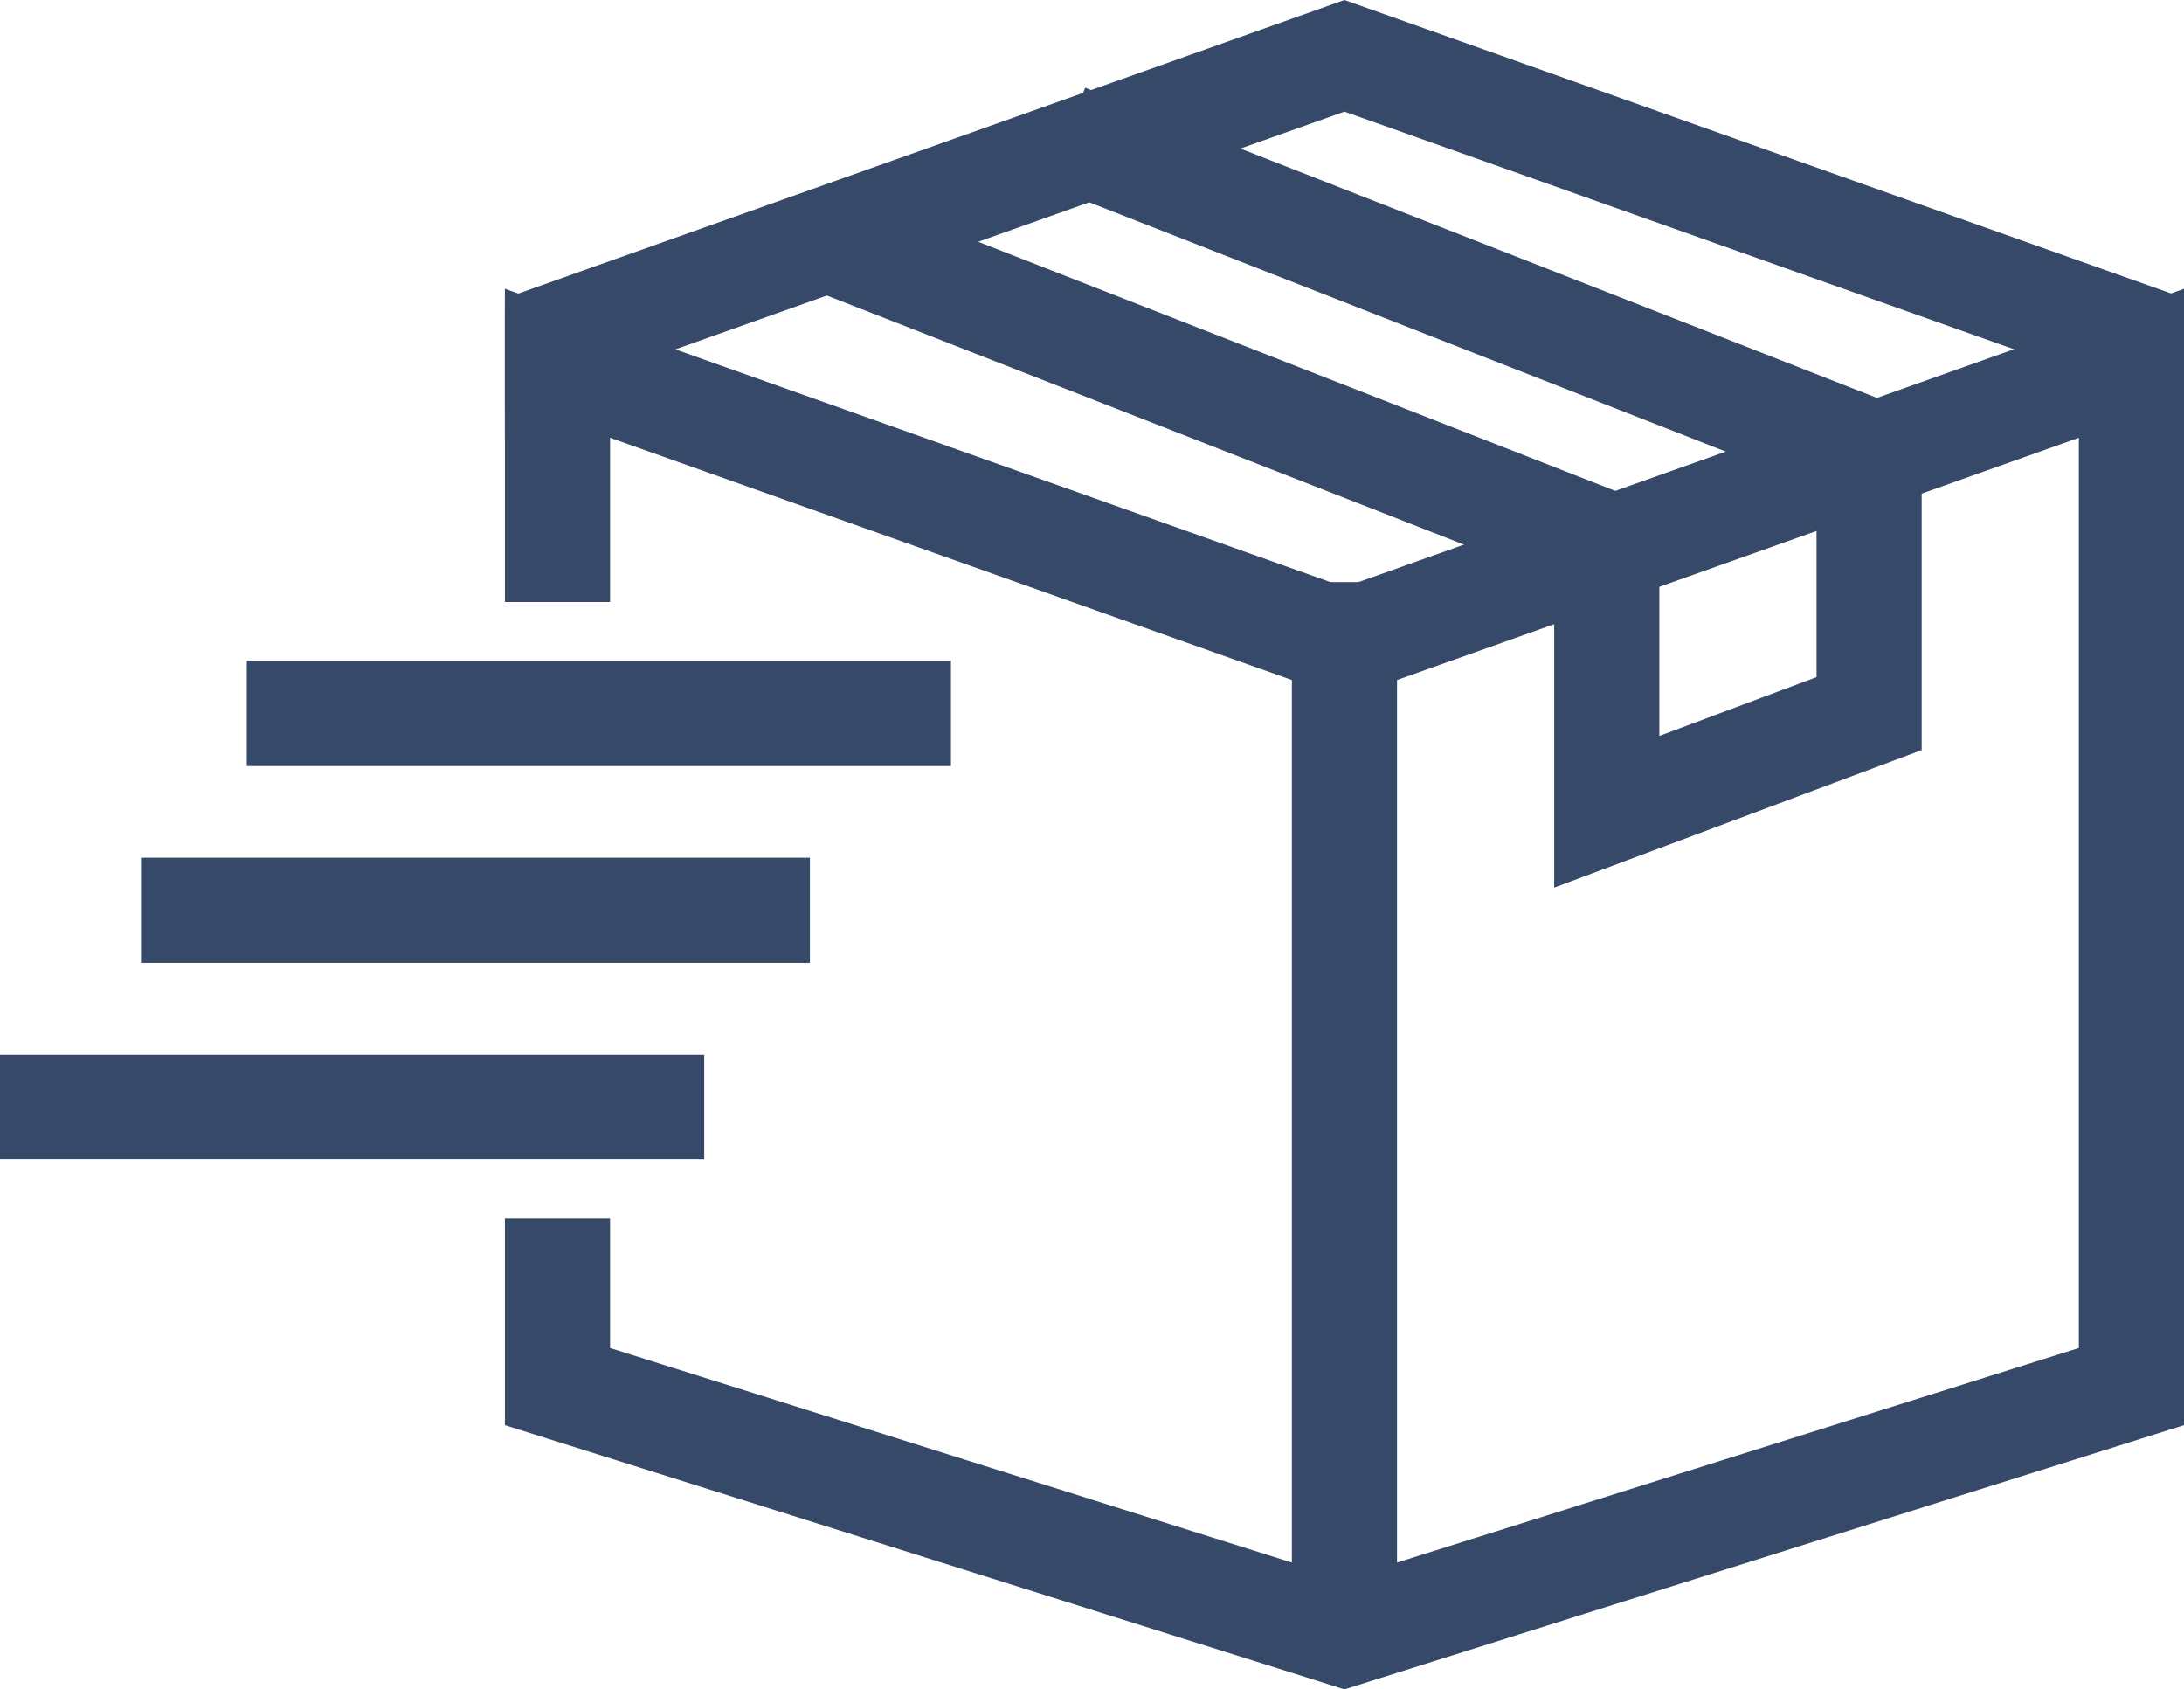
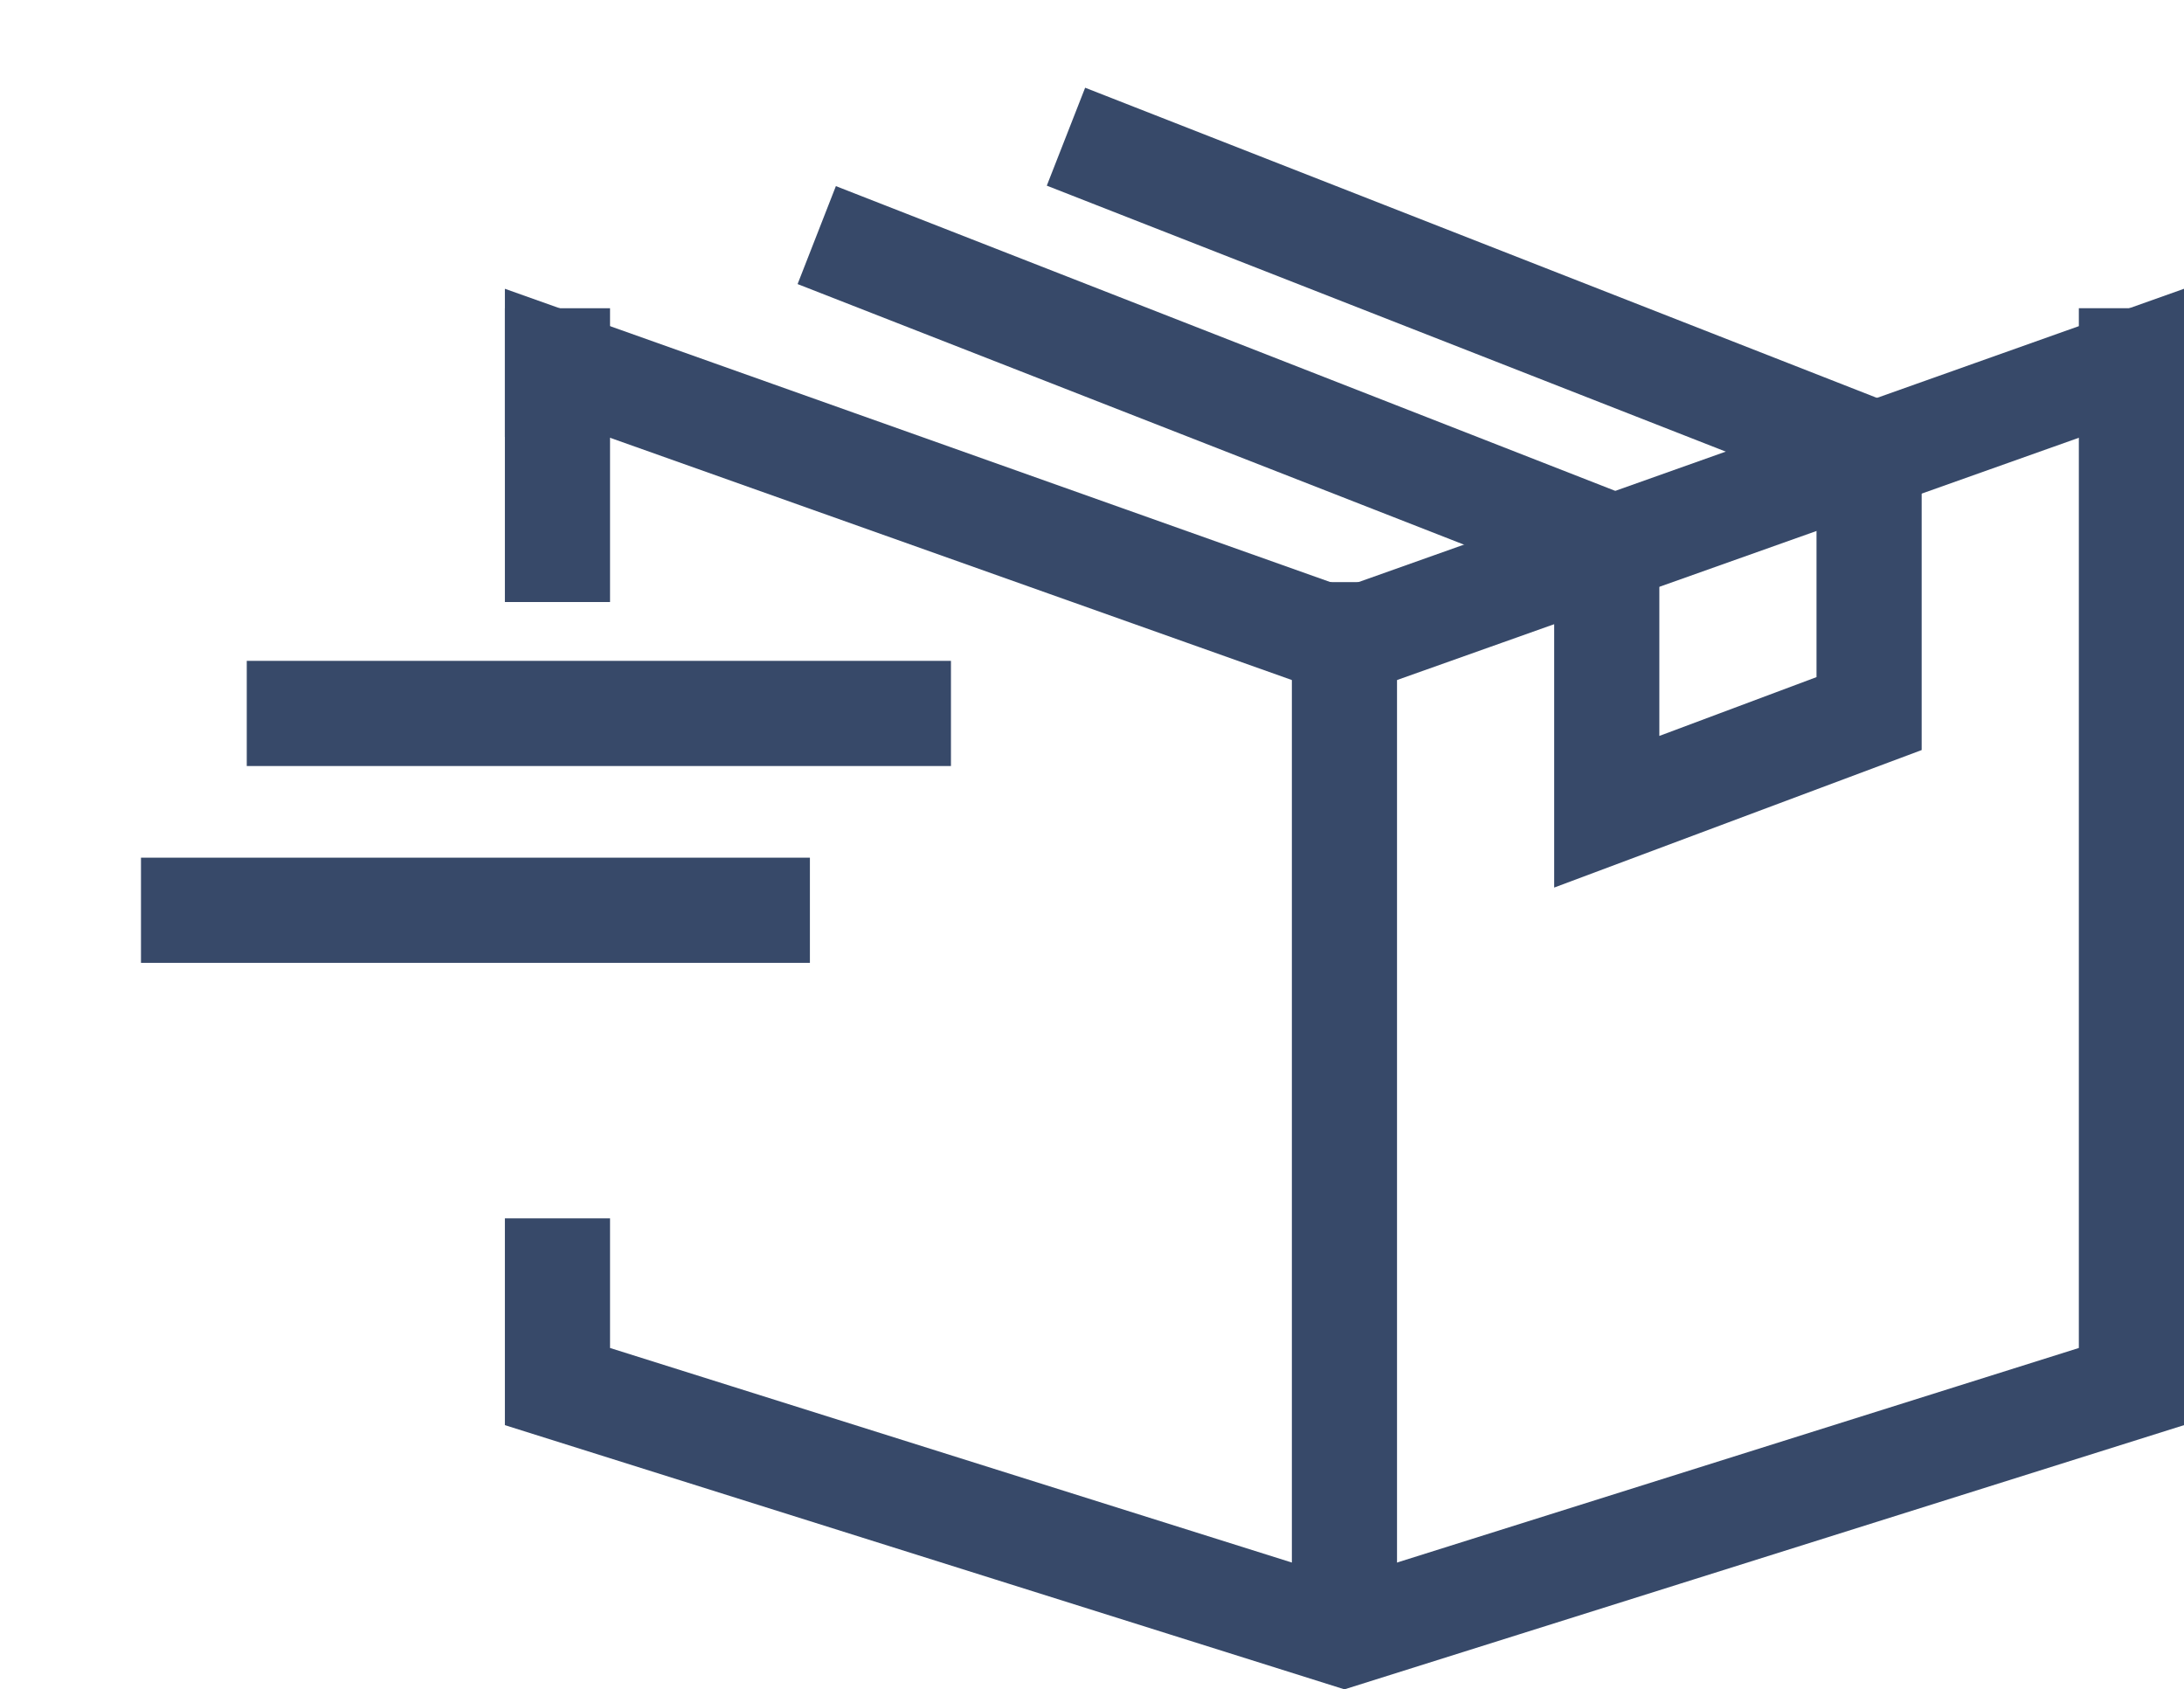
<svg xmlns="http://www.w3.org/2000/svg" width="31.154" height="24.093" viewBox="0 0 31.154 24.093">
  <g id="Group_932" data-name="Group 932" transform="translate(0 0.796)">
    <g id="Group_930" data-name="Group 930" transform="translate(0 9.379)">
      <line id="Line_106" data-name="Line 106" x1="9.542" transform="translate(2.011 2.807)" fill="none" stroke="#374969" stroke-width="1.5" />
-       <line id="Line_107" data-name="Line 107" x1="10.045" transform="translate(0 5.613)" fill="none" stroke="#374969" stroke-width="1.5" />
      <line id="Line_108" data-name="Line 108" x1="10.045" transform="translate(3.52 0)" fill="none" stroke="#374969" stroke-width="1.5" />
    </g>
    <g id="Group_931" data-name="Group 931" transform="translate(7.952)">
      <line id="Line_109" data-name="Line 109" y2="13.682" transform="translate(11.226 8.256)" fill="none" stroke="#374969" stroke-linecap="square" stroke-width="1.5" />
      <line id="Line_110" data-name="Line 110" y1="2.69" transform="translate(0 4.35)" fill="none" stroke="#374969" stroke-linecap="square" stroke-width="1.5" />
      <path id="Path_1325" data-name="Path 1325" d="M746.452,569.7v14.629l-11.226,3.532L724,584.329V582.68" transform="translate(-724 -565.35)" fill="none" stroke="#374969" stroke-linecap="square" stroke-width="1.5" />
      <line id="Line_111" data-name="Line 111" x1="10.408" y1="4.069" transform="translate(4.397 2.83)" fill="none" stroke="#374969" stroke-linecap="square" stroke-width="1.5" />
      <line id="Line_112" data-name="Line 112" x1="10.571" y1="4.14" transform="translate(7.952 1.427)" fill="none" stroke="#374969" stroke-linecap="square" stroke-width="1.5" />
      <path id="Path_1326" data-name="Path 1326" d="M746.452,570.3V570l-11.226,3.988L724,570v.3" transform="translate(-724 -565.615)" fill="none" stroke="#374969" stroke-linecap="square" stroke-width="1.5" />
-       <path id="Path_1327" data-name="Path 1327" d="M746.452,536.8v-.316L735.226,532.5,724,536.488v.316" transform="translate(-724 -532.5)" fill="none" stroke="#374969" stroke-linecap="square" stroke-width="1.5" />
      <path id="Path_1328" data-name="Path 1328" d="M852,582.571v3.274l3.742-1.4V580.7" transform="translate(-837.032 -575.064)" fill="none" stroke="#374969" stroke-linecap="square" stroke-width="1.5" />
    </g>
  </g>
</svg>